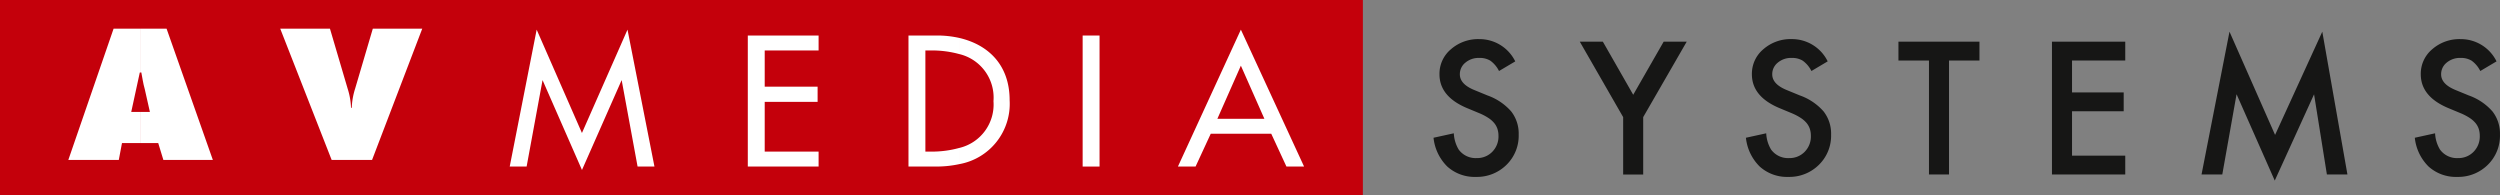
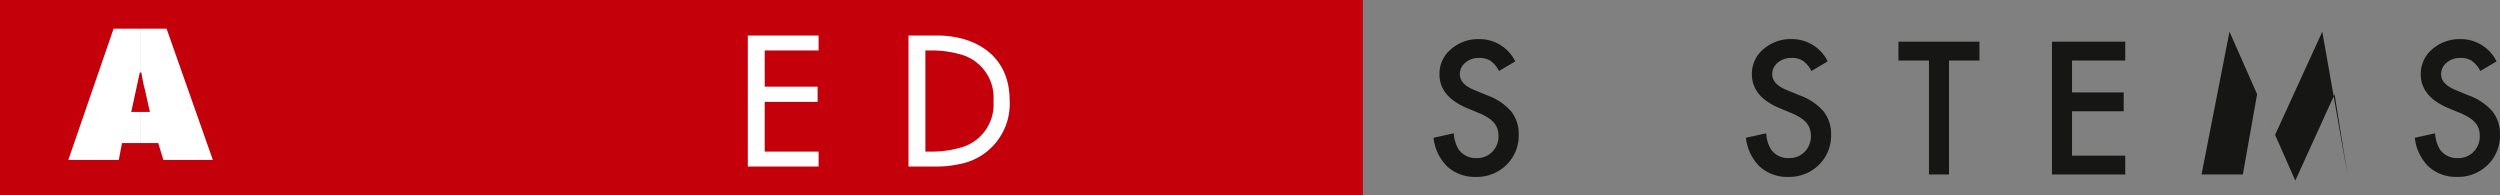
<svg xmlns="http://www.w3.org/2000/svg" width="336.807" height="26.3" viewBox="0 0 336.807 26.3">
  <rect x="0" y="0" width="336.807" height="26.3" fill="#808080" stroke="none" />
  <g id="Group_423" data-name="Group 423" transform="translate(-3.746 79.946)">
    <rect id="Rectangle_370" data-name="Rectangle 370" width="183.61" height="26.3" transform="translate(3.746 -79.946)" fill="#c4000b" />
    <path id="Path_451" data-name="Path 451" d="M16.742-59.659h-6.8l6.1-17.688h3.63v5.908h-.1l-1.154,5.313h1.252v4.191H17.173Zm2.936-17.688h3.5l6.236,17.688H22.748l-.694-2.275H19.678v-4.191h1.254L20.24-69.2c-.23-.792-.33-1.583-.462-2.243h-.1Z" transform="translate(3.008 1.261)" fill="#fff" />
-     <path id="Path_452" data-name="Path 452" d="M48.3-77.347,41.537-59.658H36.094l-6.93-17.689h6.7l2.375,8.054a9.549,9.549,0,0,1,.463,2.608h.1a9.549,9.549,0,0,1,.462-2.608l2.375-8.054Z" transform="translate(12.334 1.261)" fill="#fff" />
-     <path id="Path_453" data-name="Path 453" d="M54.405-70.46h0L52.259-58.811H49.981l3.631-18.445,6.1,13.923,6.138-13.923,3.631,18.445H67.208L65.063-70.46,59.716-58.349Z" transform="translate(22.435 1.305)" fill="#fff" />
    <path id="Path_454" data-name="Path 454" d="M71.578-76.724h9.538v2.012h-7.26v4.883h7.126v2.045H73.856v6.7h7.26v2.012H71.578Z" transform="translate(32.914 1.563)" fill="#fff" />
    <path id="Path_455" data-name="Path 455" d="M86.153-76.724h3.762a13.489,13.489,0,0,1,3.1.33v2.177a13.884,13.884,0,0,0-3.793-.495h-.792v13.628h.792a13.826,13.826,0,0,0,3.793-.5V-59.4a14.628,14.628,0,0,1-3.232.328H86.153Zm6.863.33c3.927.922,6.765,3.663,6.765,8.383A8.251,8.251,0,0,1,93.016-59.4v-2.182a6.009,6.009,0,0,0,4.588-6.3,6.026,6.026,0,0,0-4.588-6.337Z" transform="translate(39.986 1.563)" fill="#fff" />
-     <rect id="Rectangle_371" data-name="Rectangle 371" width="2.277" height="17.653" transform="translate(149.603 -75.16)" fill="#fff" />
-     <path id="Path_456" data-name="Path 456" d="M115.016-63.233l-2.045,4.422h-2.378l8.482-18.445v4.851l-3.167,7.16h3.167v2.012Zm4.059-14.024h0l8.515,18.445h-2.376l-2.047-4.422h-4.092v-2.012h3.168l-3.168-7.16Z" transform="translate(51.845 1.305)" fill="#fff" />
    <path id="Path_457" data-name="Path 457" d="M144.793-73.4,142.6-72.1a3.8,3.8,0,0,0-1.17-1.392,2.735,2.735,0,0,0-1.5-.371,2.764,2.764,0,0,0-1.865.639,1.976,1.976,0,0,0-.741,1.576q0,1.314,1.947,2.111l1.784.732a7.625,7.625,0,0,1,3.187,2.151,4.847,4.847,0,0,1,1.008,3.113,5.478,5.478,0,0,1-1.646,4.083,5.645,5.645,0,0,1-4.114,1.623,5.484,5.484,0,0,1-3.847-1.386,6.371,6.371,0,0,1-1.867-3.888l2.734-.6a4.667,4.667,0,0,0,.649,2.179,2.814,2.814,0,0,0,2.434,1.16,2.826,2.826,0,0,0,2.1-.847,2.921,2.921,0,0,0,.835-2.142,2.97,2.97,0,0,0-.146-.956,2.447,2.447,0,0,0-.452-.8,3.616,3.616,0,0,0-.793-.682,7.478,7.478,0,0,0-1.16-.607l-1.726-.717q-3.674-1.557-3.673-4.54a4.3,4.3,0,0,1,1.542-3.37,5.564,5.564,0,0,1,3.835-1.366,5.358,5.358,0,0,1,4.831,3" transform="translate(63.098 1.721)" fill="#161615" />
-     <path id="Path_458" data-name="Path 458" d="M152.888-66l-5.841-10.162h3.107l4.089,7.15,4.1-7.15h3.106L155.588-66v7.729h-2.7Z" transform="translate(69.534 1.834)" fill="#161615" />
    <path id="Path_459" data-name="Path 459" d="M173.128-73.4l-2.188,1.3a3.8,3.8,0,0,0-1.173-1.392,2.728,2.728,0,0,0-1.5-.371,2.763,2.763,0,0,0-1.864.639,1.977,1.977,0,0,0-.743,1.576q0,1.314,1.949,2.111l1.784.732a7.609,7.609,0,0,1,3.186,2.151,4.848,4.848,0,0,1,1.01,3.113,5.473,5.473,0,0,1-1.646,4.083,5.645,5.645,0,0,1-4.114,1.623,5.484,5.484,0,0,1-3.847-1.386,6.363,6.363,0,0,1-1.867-3.888l2.734-.6a4.649,4.649,0,0,0,.649,2.179,2.813,2.813,0,0,0,2.433,1.16,2.822,2.822,0,0,0,2.1-.847,2.921,2.921,0,0,0,.835-2.142,2.972,2.972,0,0,0-.144-.956,2.447,2.447,0,0,0-.451-.8,3.627,3.627,0,0,0-.795-.682,7.547,7.547,0,0,0-1.16-.607l-1.724-.717q-3.674-1.557-3.673-4.54a4.3,4.3,0,0,1,1.54-3.37A5.568,5.568,0,0,1,168.3-76.4a5.358,5.358,0,0,1,4.831,3" transform="translate(76.847 1.721)" fill="#161615" />
    <path id="Path_460" data-name="Path 460" d="M182.764-73.628v15.354h-2.7V-73.628h-4.114v-2.538h10.915v2.538Z" transform="translate(83.559 1.834)" fill="#161615" />
    <path id="Path_461" data-name="Path 461" d="M199.75-73.628h-7.172v4.3h6.961v2.538h-6.961v5.98h7.172v2.537h-9.874V-76.166h9.874Z" transform="translate(90.316 1.834)" fill="#161615" />
-     <path id="Path_462" data-name="Path 462" d="M203.444-57.835l3.767-19.237,6.141,13.906,6.361-13.906L223.1-57.835h-2.767l-1.729-10.8-5.295,11.622-5.145-11.634-1.923,10.812Z" transform="translate(96.899 1.395)" fill="#161615" />
+     <path id="Path_462" data-name="Path 462" d="M203.444-57.835l3.767-19.237,6.141,13.906,6.361-13.906L223.1-57.835l-1.729-10.8-5.295,11.622-5.145-11.634-1.923,10.812Z" transform="translate(96.899 1.395)" fill="#161615" />
    <path id="Path_463" data-name="Path 463" d="M233.8-73.4l-2.189,1.3a3.782,3.782,0,0,0-1.17-1.392,2.735,2.735,0,0,0-1.5-.371,2.766,2.766,0,0,0-1.865.639,1.976,1.976,0,0,0-.741,1.576q0,1.314,1.947,2.111l1.784.732a7.6,7.6,0,0,1,3.186,2.151,4.848,4.848,0,0,1,1.01,3.113,5.478,5.478,0,0,1-1.646,4.083,5.645,5.645,0,0,1-4.114,1.623,5.484,5.484,0,0,1-3.847-1.386,6.37,6.37,0,0,1-1.867-3.888l2.734-.6a4.646,4.646,0,0,0,.651,2.179,2.809,2.809,0,0,0,2.433,1.16,2.823,2.823,0,0,0,2.1-.847,2.921,2.921,0,0,0,.835-2.142,3.012,3.012,0,0,0-.143-.956,2.478,2.478,0,0,0-.453-.8,3.592,3.592,0,0,0-.795-.682,7.345,7.345,0,0,0-1.16-.607l-1.724-.717q-3.674-1.557-3.673-4.54a4.3,4.3,0,0,1,1.54-3.37,5.568,5.568,0,0,1,3.836-1.366,5.358,5.358,0,0,1,4.831,3" transform="translate(106.287 1.721)" fill="#161615" />
  </g>
</svg>